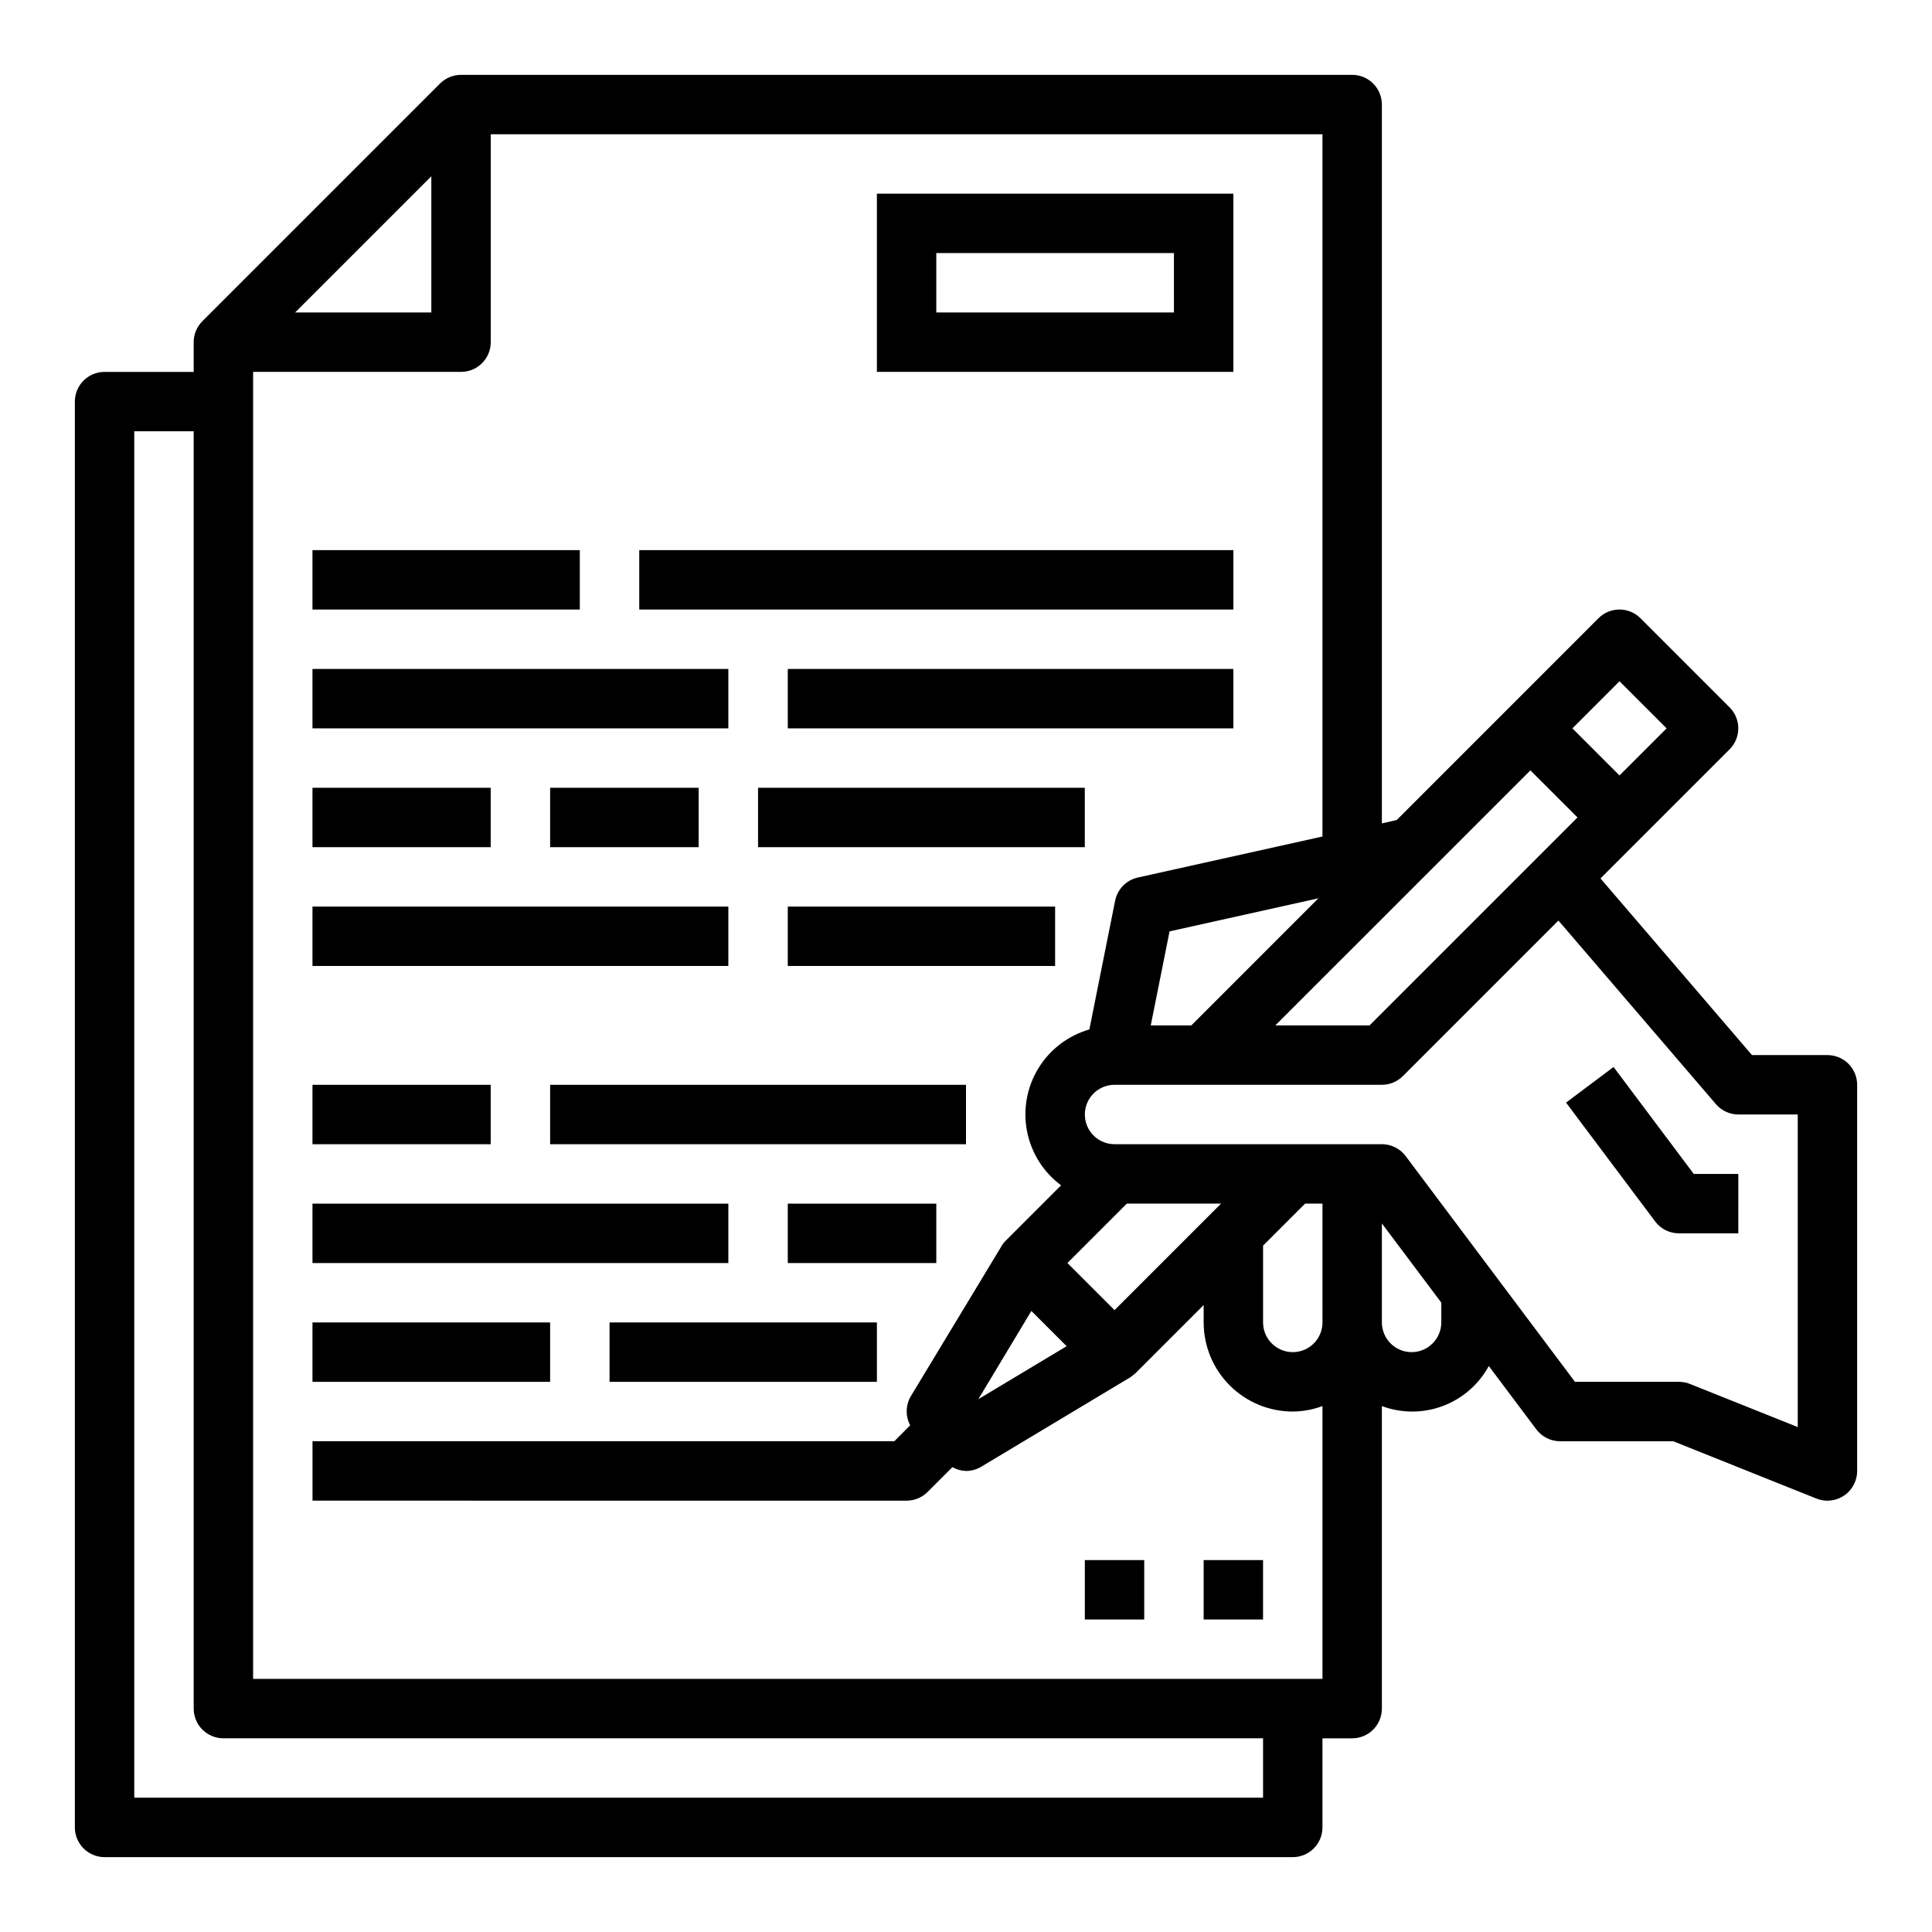
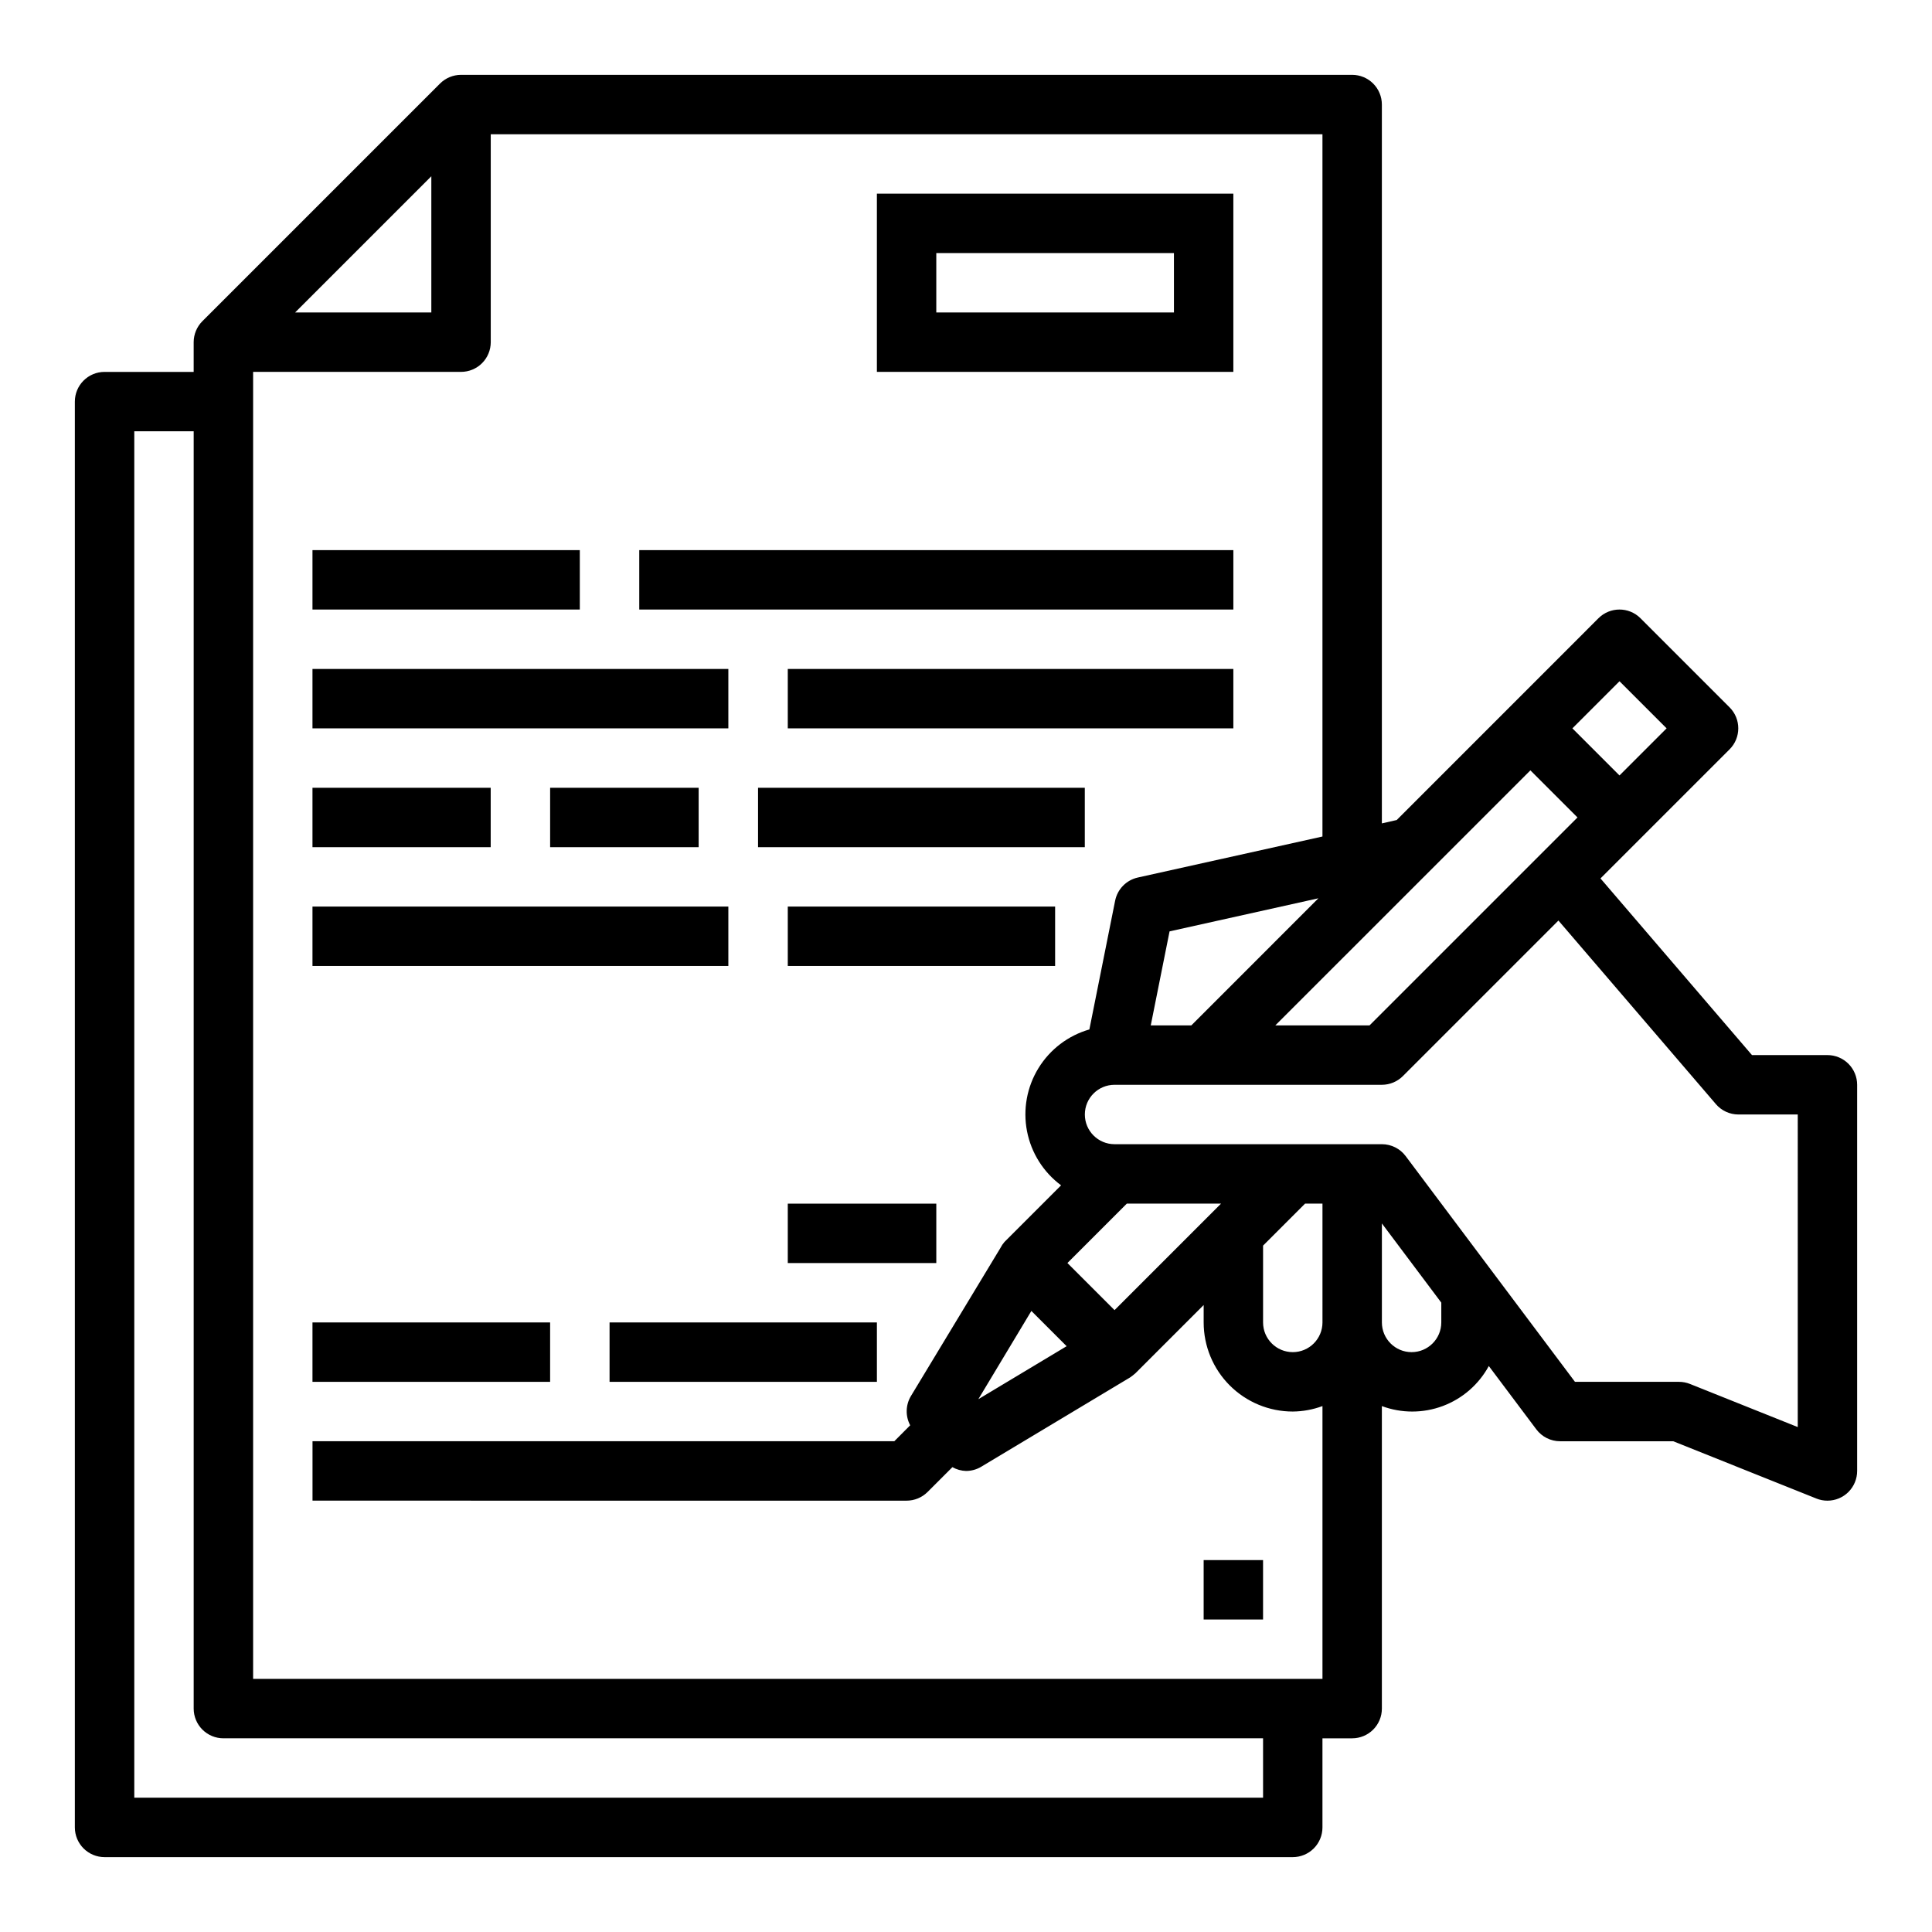
<svg xmlns="http://www.w3.org/2000/svg" fill="#000000" width="800px" height="800px" version="1.1" viewBox="144 144 512 512">
  <g>
    <path d="m628.29 423.61h-19.996l-40.148-46.816 34.211-34.211c3.074-3.07 3.074-8.055 0-11.129l-23.617-23.617h0.004c-3.074-3.07-8.059-3.07-11.133 0l-53.465 53.477-3.938 0.895v-190.5c0-2.09-0.828-4.09-2.305-5.566-1.477-1.477-3.481-2.309-5.566-2.309h-236.16c-2.094 0.004-4.098 0.836-5.574 2.316l-62.977 62.977c-1.473 1.477-2.297 3.473-2.301 5.559v7.871h-23.613c-4.348 0-7.875 3.523-7.875 7.871v377.86c0 2.086 0.832 4.09 2.309 5.566 1.477 1.473 3.477 2.305 5.566 2.305h314.88c2.09 0 4.09-0.832 5.566-2.305 1.477-1.477 2.305-3.481 2.305-5.566v-23.617h7.875c2.086 0 4.09-0.832 5.566-2.305 1.477-1.477 2.305-3.481 2.305-5.566v-80.172c5.211 1.938 10.945 1.93 16.152-0.02 5.203-1.953 9.531-5.715 12.188-10.598l12.594 16.789c1.488 1.984 3.82 3.148 6.297 3.148h29.977l37.949 15.184 0.004 0.004c0.93 0.371 1.918 0.562 2.922 0.559 2.086 0 4.09-0.828 5.566-2.305 1.473-1.477 2.305-3.481 2.305-5.566v-102.34c0-2.09-0.832-4.09-2.305-5.566-1.477-1.477-3.481-2.309-5.566-2.309zm-55.105-99.074 12.484 12.484-12.484 12.484-12.484-12.484zm-23.617 23.617 12.484 12.48-55.105 55.105h-24.969zm-89.852 67.586h-10.754l4.984-24.914 39.445-8.77zm-201.41-225.03v36.102h-36.102zm220.42 429.7h-299.14v-362.11h15.742v338.5c0 2.086 0.832 4.09 2.309 5.566 1.477 1.473 3.477 2.305 5.566 2.305h275.52zm15.742-31.488h-283.39v-346.37h55.105c2.086 0 4.09-0.828 5.566-2.305 1.473-1.477 2.305-3.481 2.305-5.566v-55.105h220.41v186.11l-48.941 10.871h0.004c-3.043 0.68-5.398 3.09-6.008 6.148l-6.824 34.109c-5.625 1.617-10.441 5.281-13.5 10.27-3.059 4.988-4.141 10.941-3.027 16.688 1.113 5.746 4.336 10.867 9.031 14.355l-15.02 15.02c-0.418 0.48-0.77 1.008-1.055 1.574l-23.742 39.281c-1.398 2.367-1.465 5.289-0.172 7.715l-4.211 4.227h-154.18v15.742l157.44 0.004c2.09 0 4.09-0.832 5.566-2.309l6.574-6.574v0.004c1.102 0.625 2.34 0.969 3.606 1.008 1.426 0 2.828-0.391 4.051-1.129l39.359-23.617 0.004 0.004c0.527-0.359 1.035-0.754 1.512-1.184l18.051-18.047v4.609c0 6.266 2.484 12.273 6.914 16.699 4.43 4.43 10.438 6.918 16.699 6.918 2.688-0.023 5.352-0.516 7.871-1.449zm-67.801-88.164-23.395 14.043 14.051-23.387zm0.211-22.043 15.742-15.742h24.969l-28.223 28.227zm67.59 15.742c0 4.348-3.523 7.875-7.871 7.875s-7.871-3.527-7.871-7.875v-20.355l11.133-11.129h4.609zm31.488 0c0 4.348-3.523 7.875-7.871 7.875s-7.871-3.527-7.871-7.875v-26.234l15.742 20.988zm94.465 27.734-28.566-11.43c-0.93-0.371-1.922-0.559-2.922-0.559h-27.551l-44.871-59.828c-1.484-1.98-3.82-3.148-6.297-3.148h-70.848c-4.348 0-7.871-3.523-7.871-7.871s3.523-7.871 7.871-7.871h70.848c2.086-0.004 4.09-0.832 5.566-2.309l41.219-41.219 41.723 48.641h-0.004c1.492 1.746 3.668 2.75 5.961 2.758h15.742z" />
-     <path d="m571.61 426.76-12.594 9.445 23.617 31.488-0.004 0.004c1.488 1.98 3.82 3.148 6.297 3.148h15.742l0.004-15.746h-11.809z" />
    <path d="m226.81 289.79h70.848v15.742h-70.848z" />
    <path d="m313.41 289.79h157.44v15.742h-157.44z" />
    <path d="m226.81 384.25h110.21v15.742h-110.21z" />
    <path d="m352.77 384.25h70.848v15.742h-70.848z" />
    <path d="m226.81 321.28h110.21v15.742h-110.21z" />
    <path d="m352.77 321.28h118.08v15.742h-118.08z" />
    <path d="m226.81 352.77h47.23v15.742h-47.23z" />
    <path d="m289.79 352.77h39.359v15.742h-39.359z" />
    <path d="m344.89 352.77h86.594v15.742h-86.594z" />
    <path d="m226.81 494.46h62.977v15.742h-62.977z" />
    <path d="m305.54 494.46h70.848v15.742h-70.848z" />
-     <path d="m226.81 462.98h110.21v15.742h-110.21z" />
    <path d="m352.77 462.98h39.359v15.742h-39.359z" />
-     <path d="m226.81 431.49h47.23v15.742h-47.23z" />
-     <path d="m289.79 431.49h110.21v15.742h-110.21z" />
    <path d="m462.98 557.44h15.742v15.742h-15.742z" />
-     <path d="m431.49 557.44h15.742v15.742h-15.742z" />
    <path d="m470.85 195.32h-94.465v47.23l94.465 0.004zm-15.742 31.488h-62.98v-15.742h62.977z" />
  </g>
</svg>